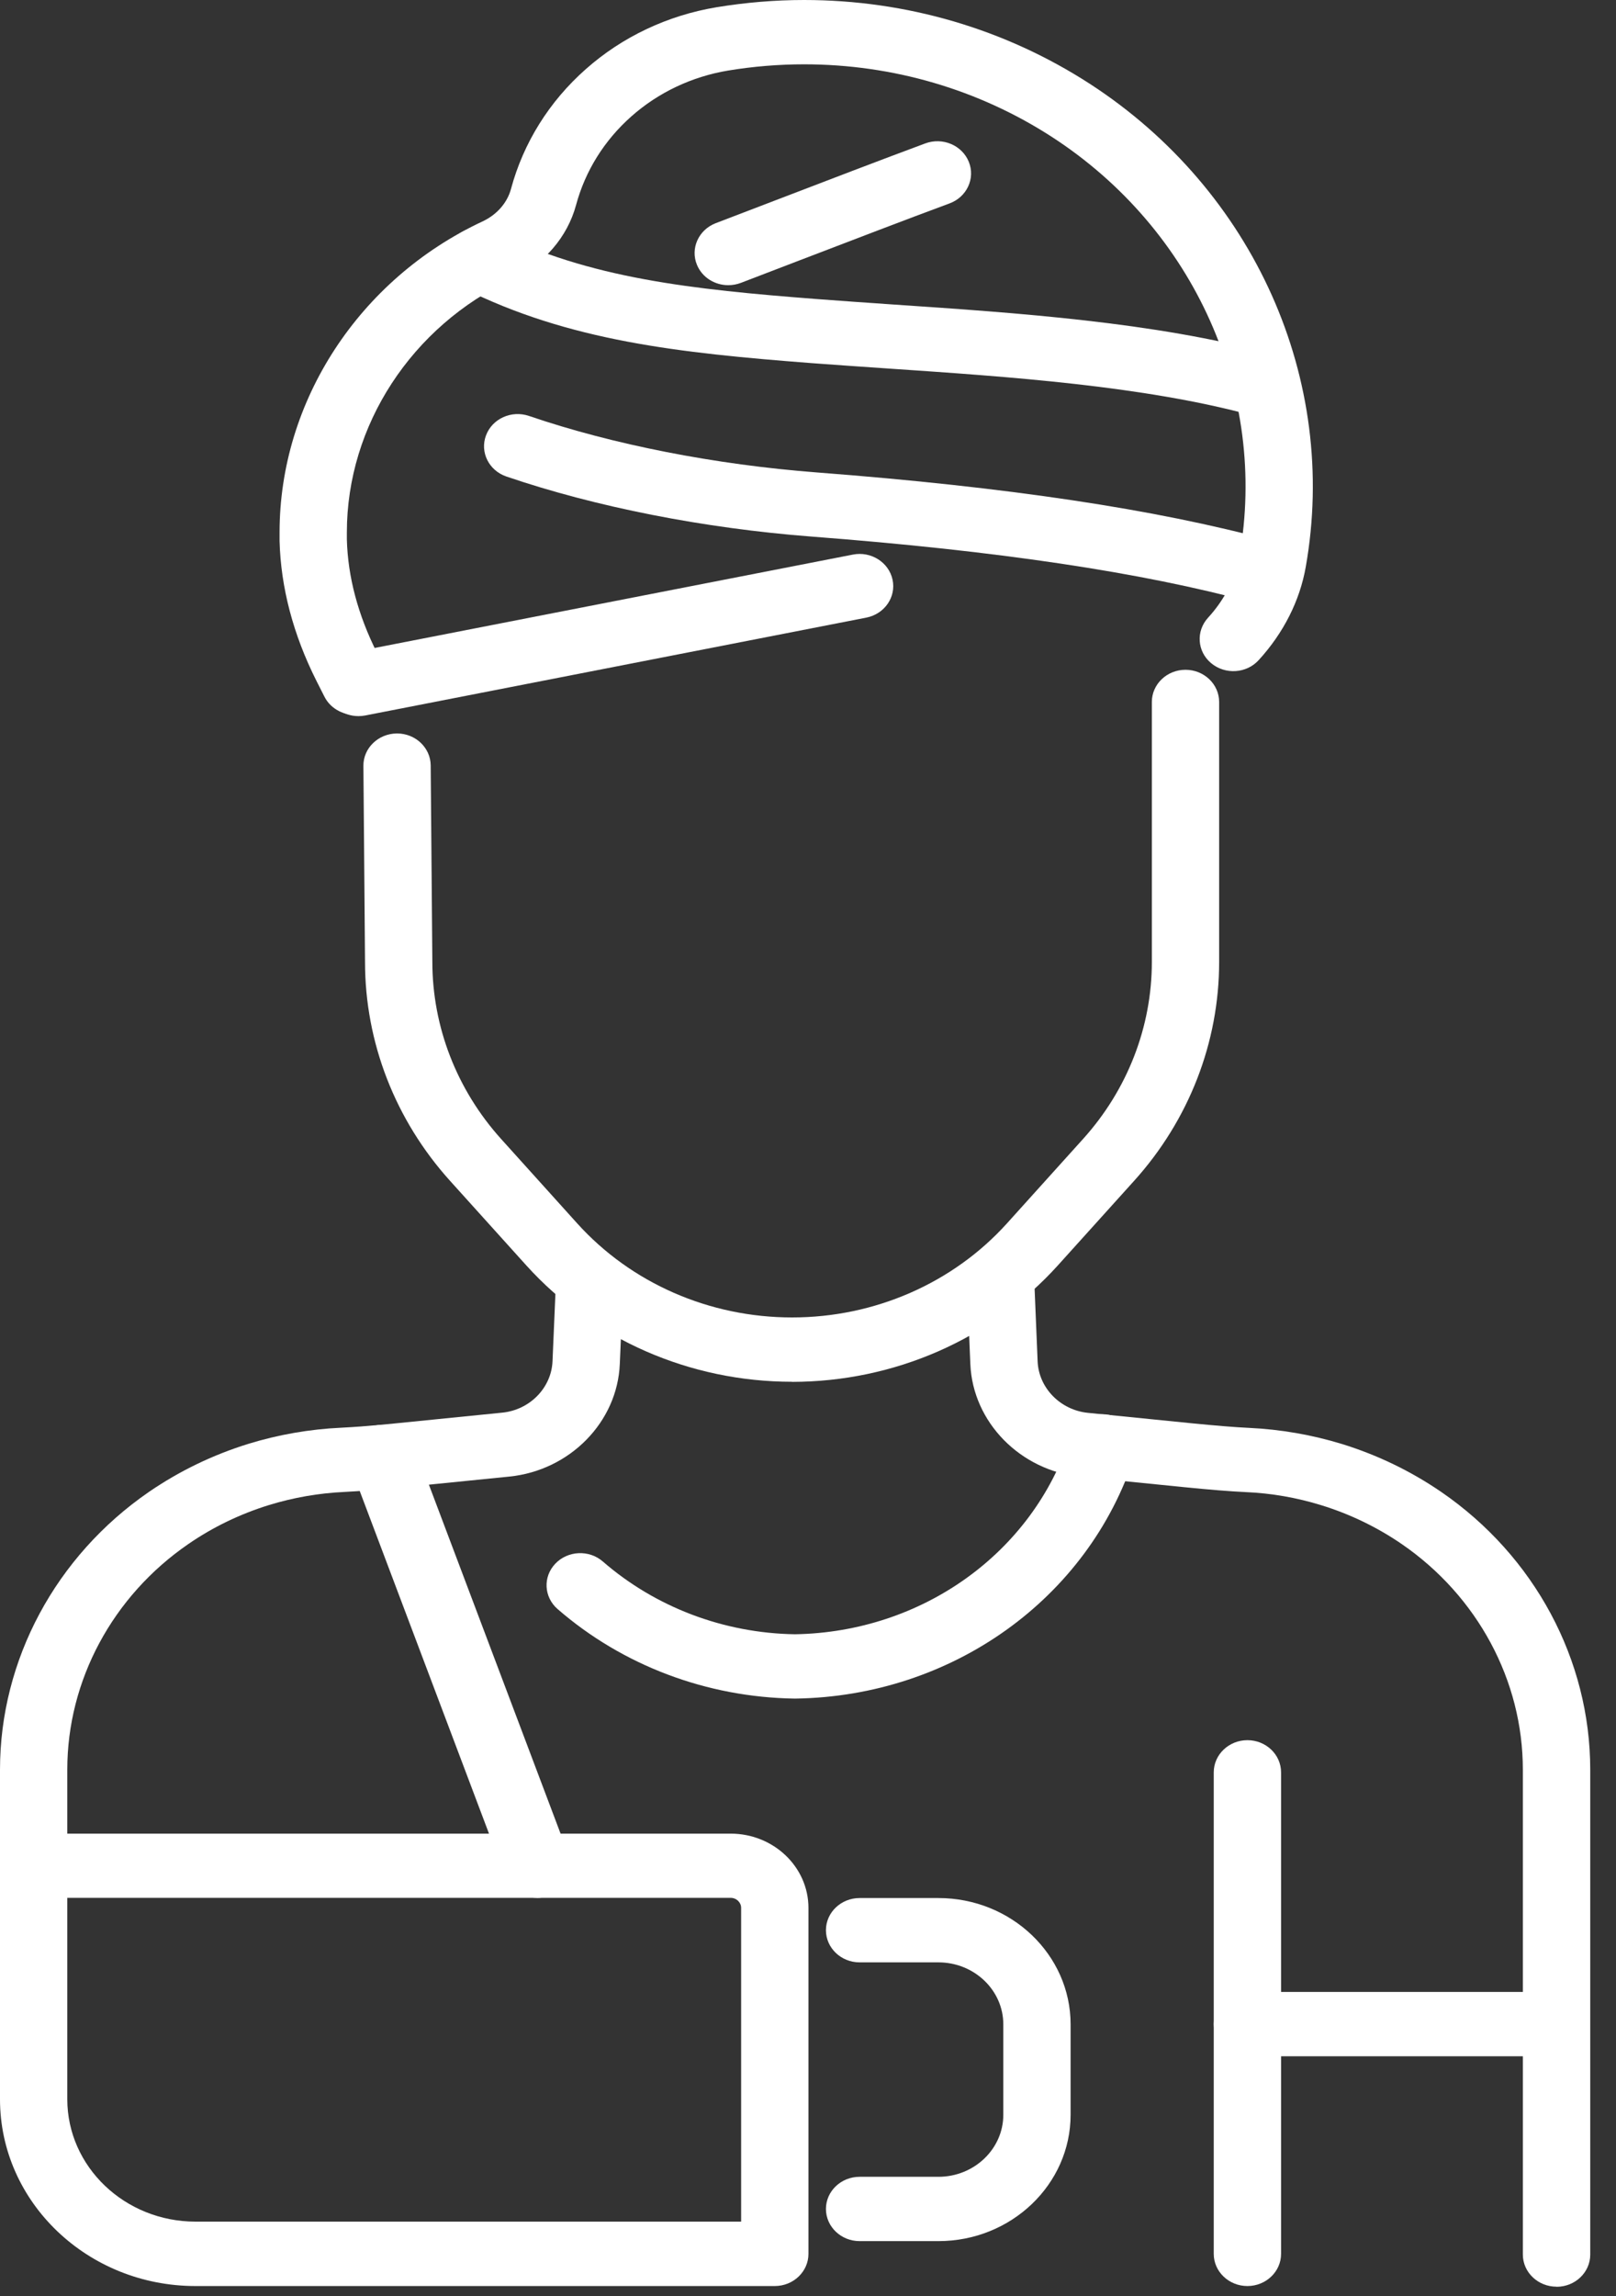
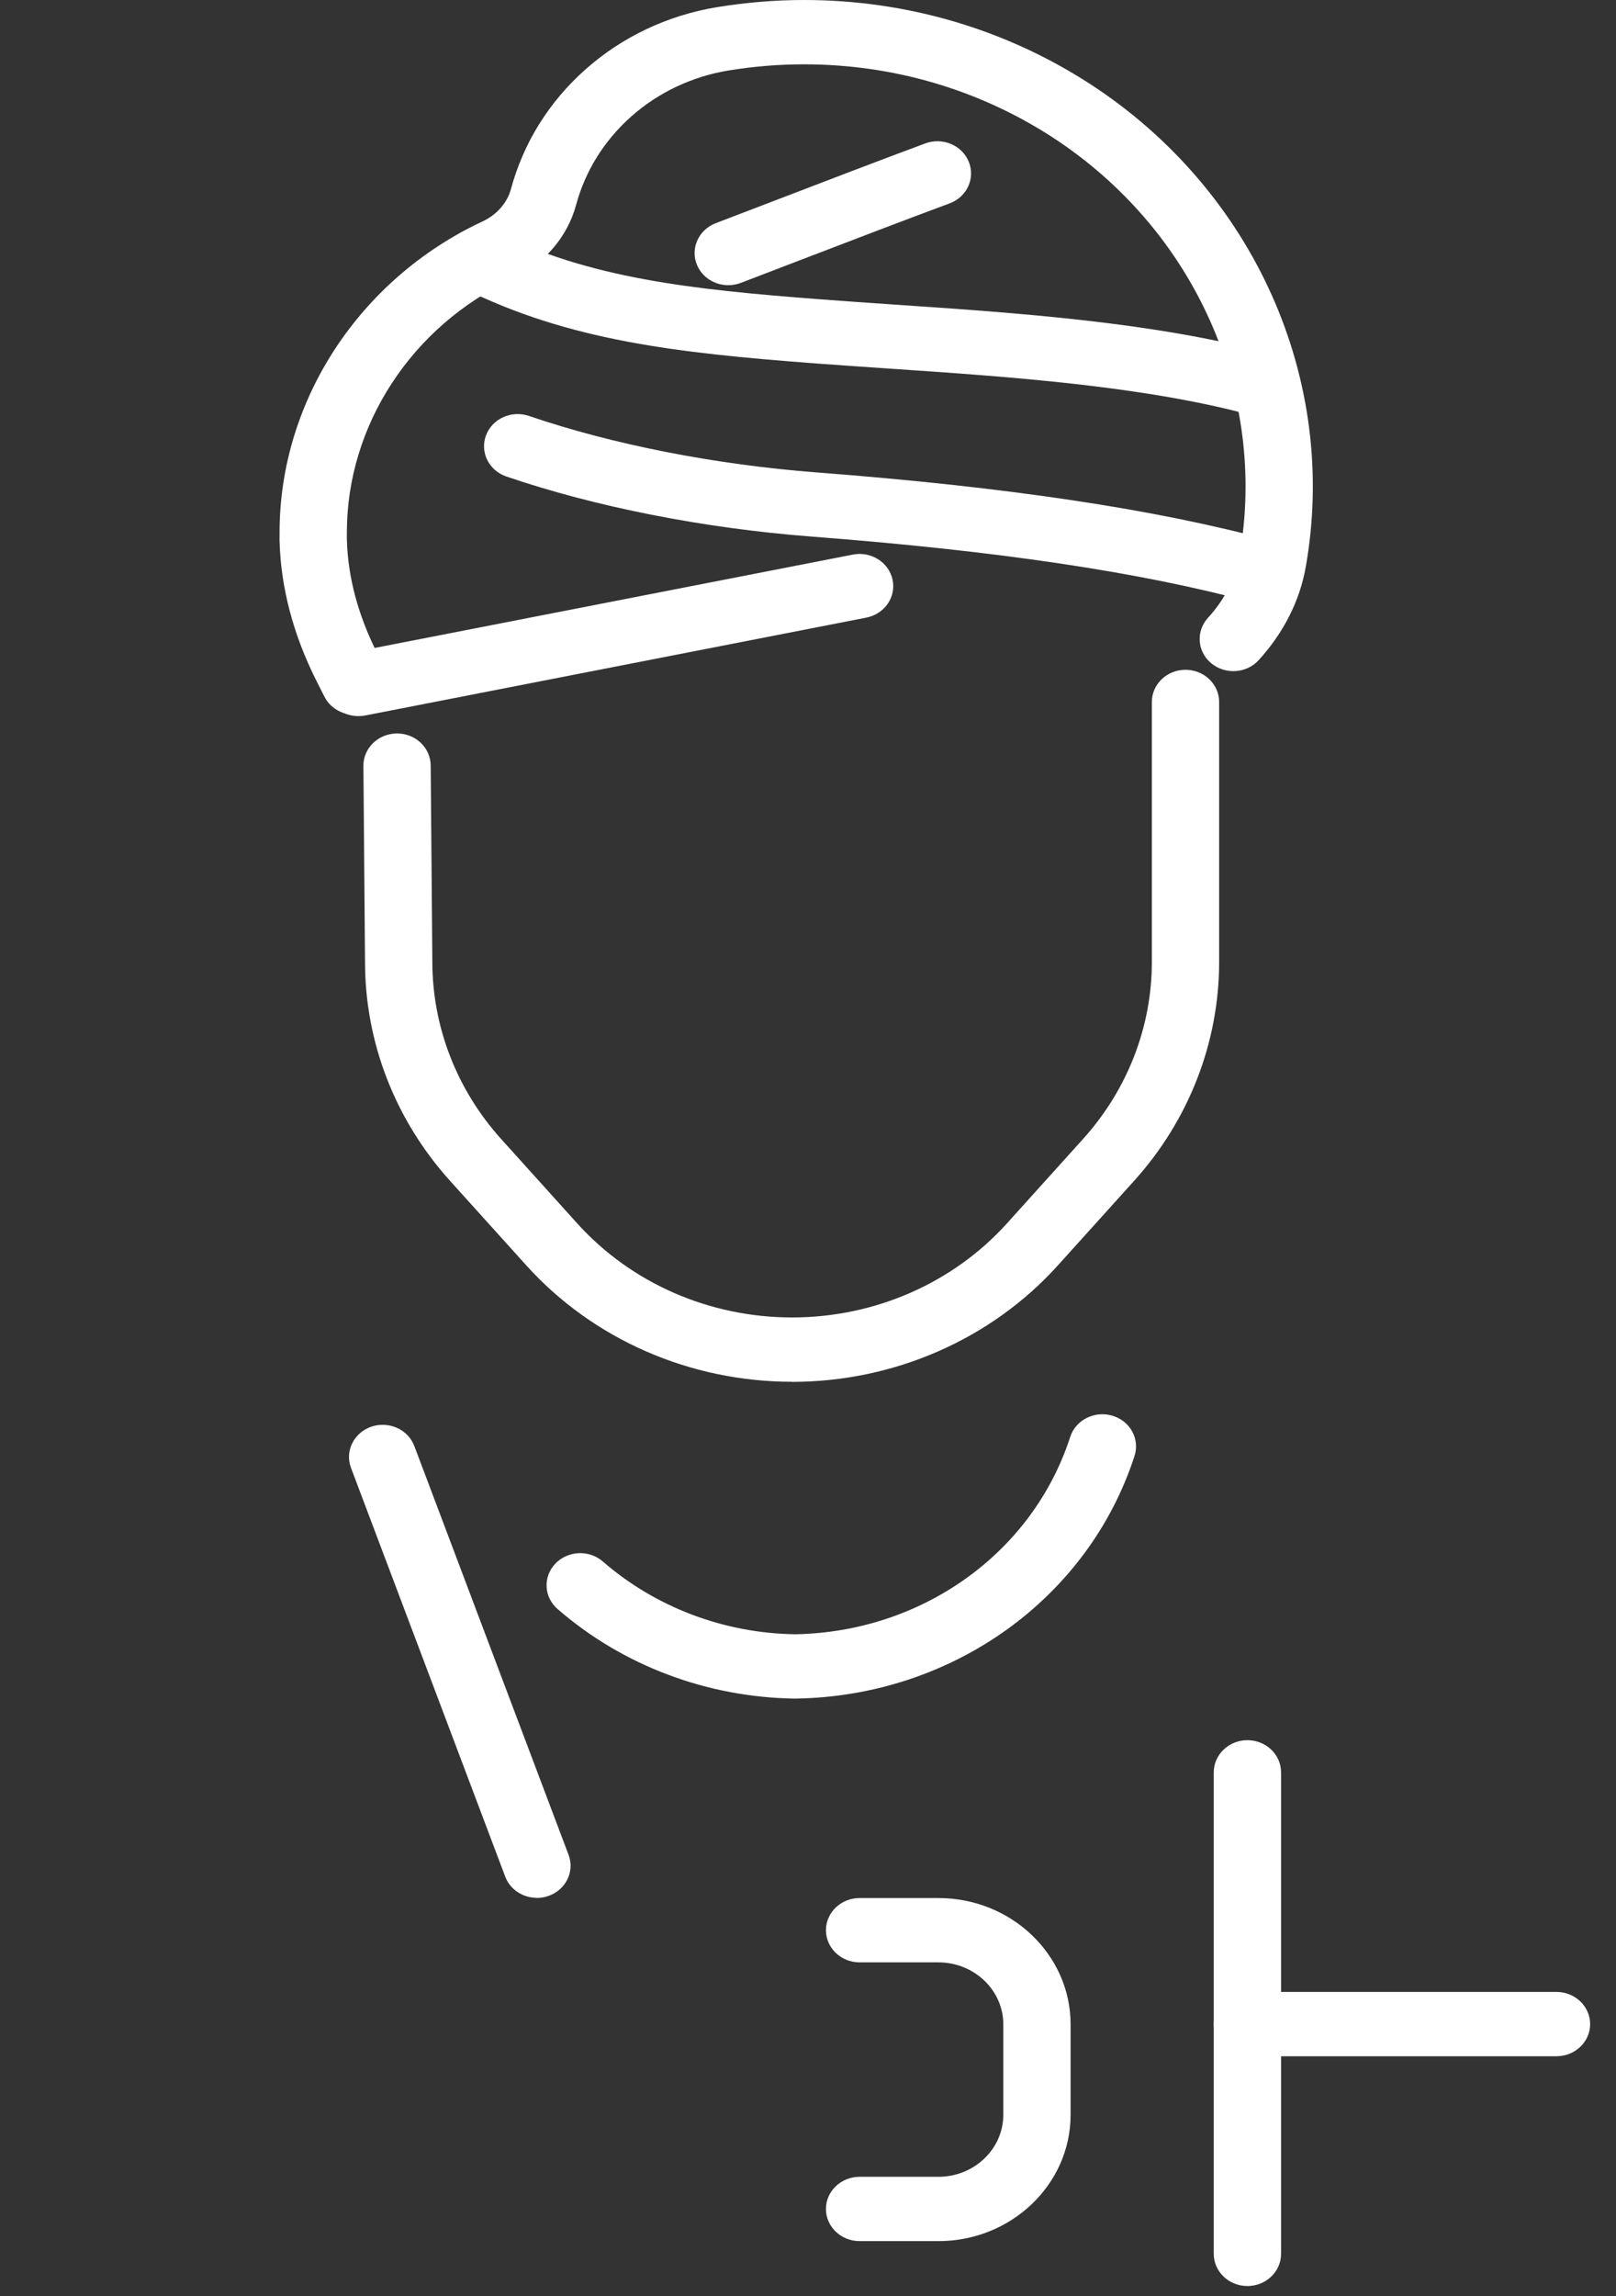
<svg xmlns="http://www.w3.org/2000/svg" width="50" height="71" viewBox="0 0 50 71" fill="none">
  <rect x="0" y="0" width="50" height="71" fill="#333333" stroke="none" />
  <path d="M10.976 22.105C10.59 22.105 10.215 21.897 10.036 21.539L9.786 21.045C9.073 19.624 8.689 18.172 8.65 16.735C8.65 16.644 8.65 16.556 8.65 16.462C8.65 12.402 11.116 8.629 14.93 6.847C15.373 6.64 15.694 6.273 15.81 5.844C16.194 4.418 16.994 3.137 18.124 2.139C19.252 1.139 20.653 0.477 22.17 0.224C23.068 0.077 23.978 0 24.877 0C28.045 0 31.102 0.898 33.723 2.594C38.804 5.89 41.424 11.751 40.401 17.53C40.217 18.579 39.711 19.576 38.944 20.414C38.566 20.829 37.908 20.869 37.474 20.508C37.04 20.147 36.998 19.519 37.376 19.104C37.891 18.542 38.227 17.883 38.349 17.198C39.235 12.183 36.959 7.097 32.554 4.239C30.282 2.767 27.625 1.989 24.877 1.989C24.097 1.989 23.306 2.054 22.527 2.182C21.405 2.37 20.373 2.858 19.537 3.597C18.701 4.336 18.109 5.282 17.824 6.339C17.556 7.333 16.833 8.168 15.843 8.634C12.737 10.083 10.732 13.158 10.732 16.462C10.732 16.536 10.732 16.607 10.732 16.681C10.762 17.84 11.077 19.016 11.663 20.184L11.91 20.678C12.16 21.173 11.94 21.766 11.422 22.005C11.277 22.07 11.125 22.105 10.973 22.105H10.976Z" fill="white" />
  <path d="M24.508 42.729C21.346 42.729 18.347 41.416 16.283 39.129L13.927 36.518C12.228 34.637 11.294 32.233 11.294 29.747L11.244 23.684C11.238 23.136 11.702 22.687 12.276 22.681H12.285C12.856 22.681 13.32 23.122 13.326 23.667L13.377 29.739C13.377 31.753 14.132 33.697 15.503 35.219L17.859 37.831C19.528 39.68 21.949 40.74 24.508 40.74C27.063 40.74 29.487 39.68 31.156 37.831L33.512 35.219C34.883 33.7 35.639 31.756 35.639 29.747V21.707C35.639 21.158 36.105 20.712 36.68 20.712C37.254 20.712 37.721 21.158 37.721 21.707V29.747C37.721 32.231 36.787 34.637 35.088 36.518L32.732 39.129C30.668 41.416 27.669 42.729 24.508 42.732V42.729Z" fill="white" />
-   <path d="M1.041 58.688C0.467 58.688 0 58.242 0 57.694V54.725C0 51.33 1.725 48.119 4.611 46.133C5.548 45.491 6.58 44.991 7.68 44.65C8.614 44.363 9.578 44.195 10.551 44.15C10.976 44.13 11.595 44.082 12.342 44.005L15.539 43.684C16.393 43.599 17.059 42.917 17.095 42.098L17.193 39.814C17.217 39.266 17.708 38.842 18.276 38.859C18.85 38.882 19.296 39.345 19.276 39.894L19.177 42.178C19.103 43.974 17.634 45.471 15.759 45.661L12.562 45.982C11.768 46.062 11.125 46.113 10.652 46.136C9.861 46.173 9.079 46.309 8.32 46.542C7.428 46.818 6.586 47.224 5.827 47.747C3.483 49.358 2.082 51.966 2.082 54.722V57.691C2.082 58.239 1.615 58.685 1.041 58.685V58.688Z" fill="white" />
-   <path d="M48.159 70.712C47.585 70.712 47.118 70.266 47.118 69.718V54.725C47.118 51.969 45.717 49.361 43.373 47.749C42.611 47.227 41.773 46.821 40.877 46.545C40.122 46.312 39.339 46.175 38.548 46.141C38.075 46.119 37.433 46.068 36.638 45.988L33.441 45.667C31.57 45.477 30.1 43.982 30.023 42.184L29.928 39.899C29.904 39.351 30.35 38.888 30.927 38.865C31.498 38.845 31.986 39.269 32.01 39.82L32.105 42.104C32.141 42.922 32.81 43.604 33.661 43.69L36.858 44.011C37.602 44.084 38.221 44.136 38.649 44.155C39.622 44.201 40.589 44.368 41.52 44.653C42.623 44.994 43.656 45.494 44.593 46.136C47.481 48.119 49.203 51.329 49.203 54.727V69.721C49.203 70.269 48.736 70.715 48.162 70.715L48.159 70.712Z" fill="white" />
  <path d="M38.596 70.692C38.022 70.692 37.554 70.246 37.554 69.698V54.807C37.554 54.258 38.022 53.812 38.596 53.812C39.17 53.812 39.637 54.258 39.637 54.807V69.698C39.637 70.246 39.17 70.692 38.596 70.692Z" fill="white" />
  <path d="M24.6 52.526H24.585C21.869 52.486 19.263 51.503 17.253 49.758C16.827 49.389 16.794 48.761 17.181 48.355C17.568 47.948 18.225 47.917 18.651 48.286C20.281 49.701 22.393 50.503 24.597 50.537C28.529 50.471 31.953 48.022 33.113 44.434C33.283 43.908 33.869 43.615 34.416 43.778C34.966 43.939 35.273 44.496 35.103 45.022C33.672 49.437 29.454 52.455 24.612 52.526H24.597H24.6Z" fill="white" />
  <path d="M22.532 8.819C22.119 8.819 21.729 8.583 21.566 8.194C21.352 7.685 21.613 7.106 22.146 6.901C22.741 6.674 23.348 6.441 23.957 6.208C25.581 5.586 27.262 4.941 28.628 4.435C29.166 4.236 29.767 4.492 29.975 5.003C30.183 5.515 29.916 6.092 29.38 6.29C28.027 6.79 26.355 7.433 24.737 8.052C24.127 8.285 23.517 8.521 22.922 8.748C22.794 8.796 22.663 8.819 22.535 8.819H22.532Z" fill="white" />
  <path d="M39.03 12.882C38.935 12.882 38.84 12.871 38.744 12.845C35.374 11.93 31.204 11.649 27.524 11.399C26.7 11.342 25.891 11.288 25.109 11.229C21.004 10.913 17.604 10.544 14.335 8.913C13.826 8.66 13.627 8.058 13.895 7.572C14.162 7.086 14.79 6.896 15.299 7.151C18.22 8.609 21.408 8.95 25.275 9.248C26.052 9.308 26.852 9.362 27.67 9.419C31.451 9.674 35.734 9.964 39.312 10.936C39.866 11.086 40.187 11.635 40.029 12.163C39.898 12.601 39.482 12.885 39.027 12.885L39.03 12.882Z" fill="white" />
  <path d="M39.03 18.664C38.934 18.664 38.839 18.653 38.744 18.627C35.323 17.698 30.864 17.033 25.111 16.593C21.783 16.337 18.43 15.678 15.667 14.735C15.126 14.55 14.843 13.982 15.037 13.465C15.23 12.947 15.825 12.678 16.366 12.862C18.963 13.749 22.128 14.368 25.278 14.61C31.171 15.061 35.761 15.749 39.315 16.712C39.868 16.863 40.19 17.411 40.032 17.939C39.901 18.377 39.485 18.661 39.03 18.661V18.664Z" fill="white" />
  <path d="M11.089 22.145C10.605 22.145 10.17 21.821 10.072 21.349C9.956 20.812 10.319 20.286 10.884 20.175L26.388 17.15C26.947 17.039 27.5 17.386 27.616 17.925C27.732 18.462 27.369 18.988 26.804 19.099L11.301 22.125C11.229 22.139 11.161 22.145 11.092 22.145H11.089Z" fill="white" />
-   <path d="M23.975 70.692H6.047C2.713 70.692 0 68.101 0 64.916V57.696C0 57.148 0.467 56.702 1.041 56.702H22.607C23.934 56.702 25.014 57.733 25.014 59V69.697C25.014 70.246 24.547 70.692 23.972 70.692H23.975ZM2.082 58.688V64.913C2.082 67.001 3.861 68.7 6.047 68.7H22.931V58.998C22.931 58.827 22.785 58.688 22.607 58.688H2.082Z" fill="white" />
  <path d="M29.035 69.303H26.596C26.022 69.303 25.555 68.857 25.555 68.308C25.555 67.76 26.022 67.314 26.596 67.314H29.035C30.142 67.314 31.043 66.453 31.043 65.396V62.6C31.043 61.543 30.142 60.683 29.035 60.683H26.596C26.022 60.683 25.555 60.236 25.555 59.688C25.555 59.14 26.022 58.694 26.596 58.694H29.035C31.29 58.694 33.125 60.447 33.125 62.6V65.396C33.125 67.55 31.29 69.303 29.035 69.303Z" fill="white" />
  <path d="M48.159 63.586H38.596C38.022 63.586 37.554 63.14 37.554 62.592C37.554 62.044 38.022 61.597 38.596 61.597H48.159C48.733 61.597 49.2 62.044 49.2 62.592C49.2 63.14 48.733 63.586 48.159 63.586Z" fill="white" />
  <path d="M16.61 58.688C16.185 58.688 15.783 58.435 15.632 58.032L10.86 45.391C10.664 44.874 10.947 44.306 11.488 44.118C12.029 43.934 12.627 44.201 12.82 44.718L17.592 57.358C17.788 57.876 17.506 58.444 16.964 58.631C16.848 58.671 16.729 58.691 16.61 58.691V58.688Z" fill="white" />
</svg>